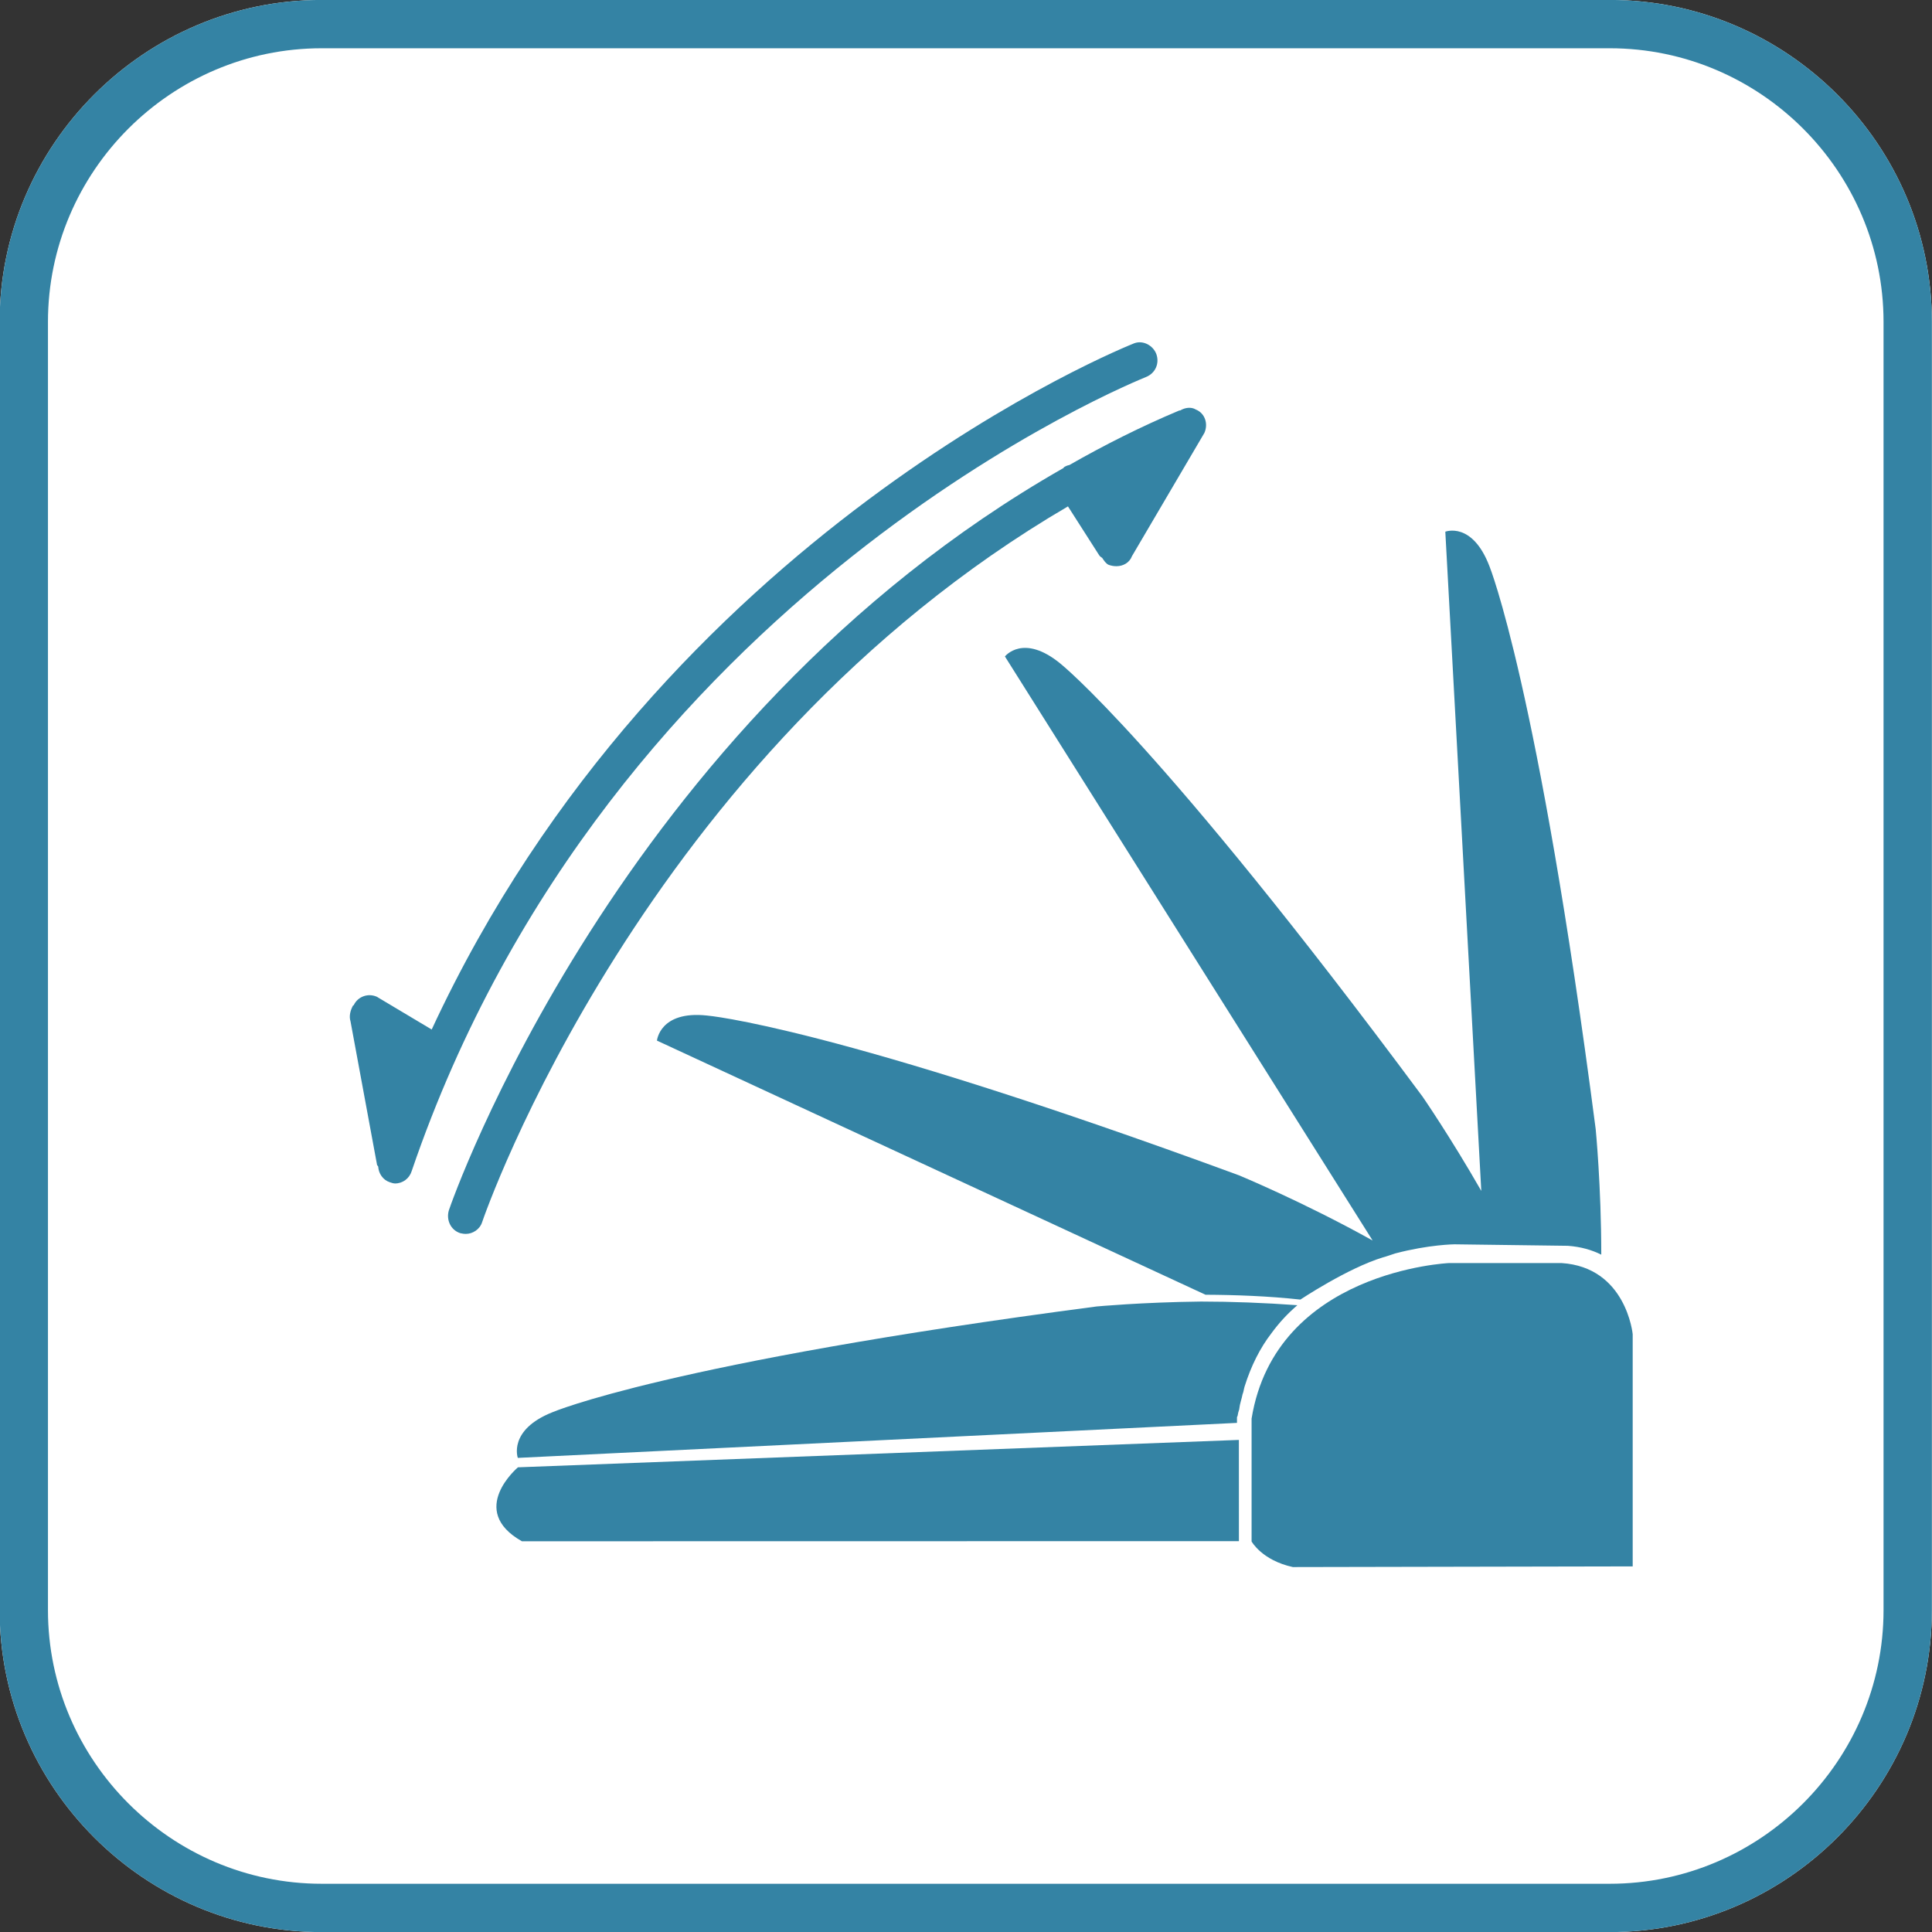
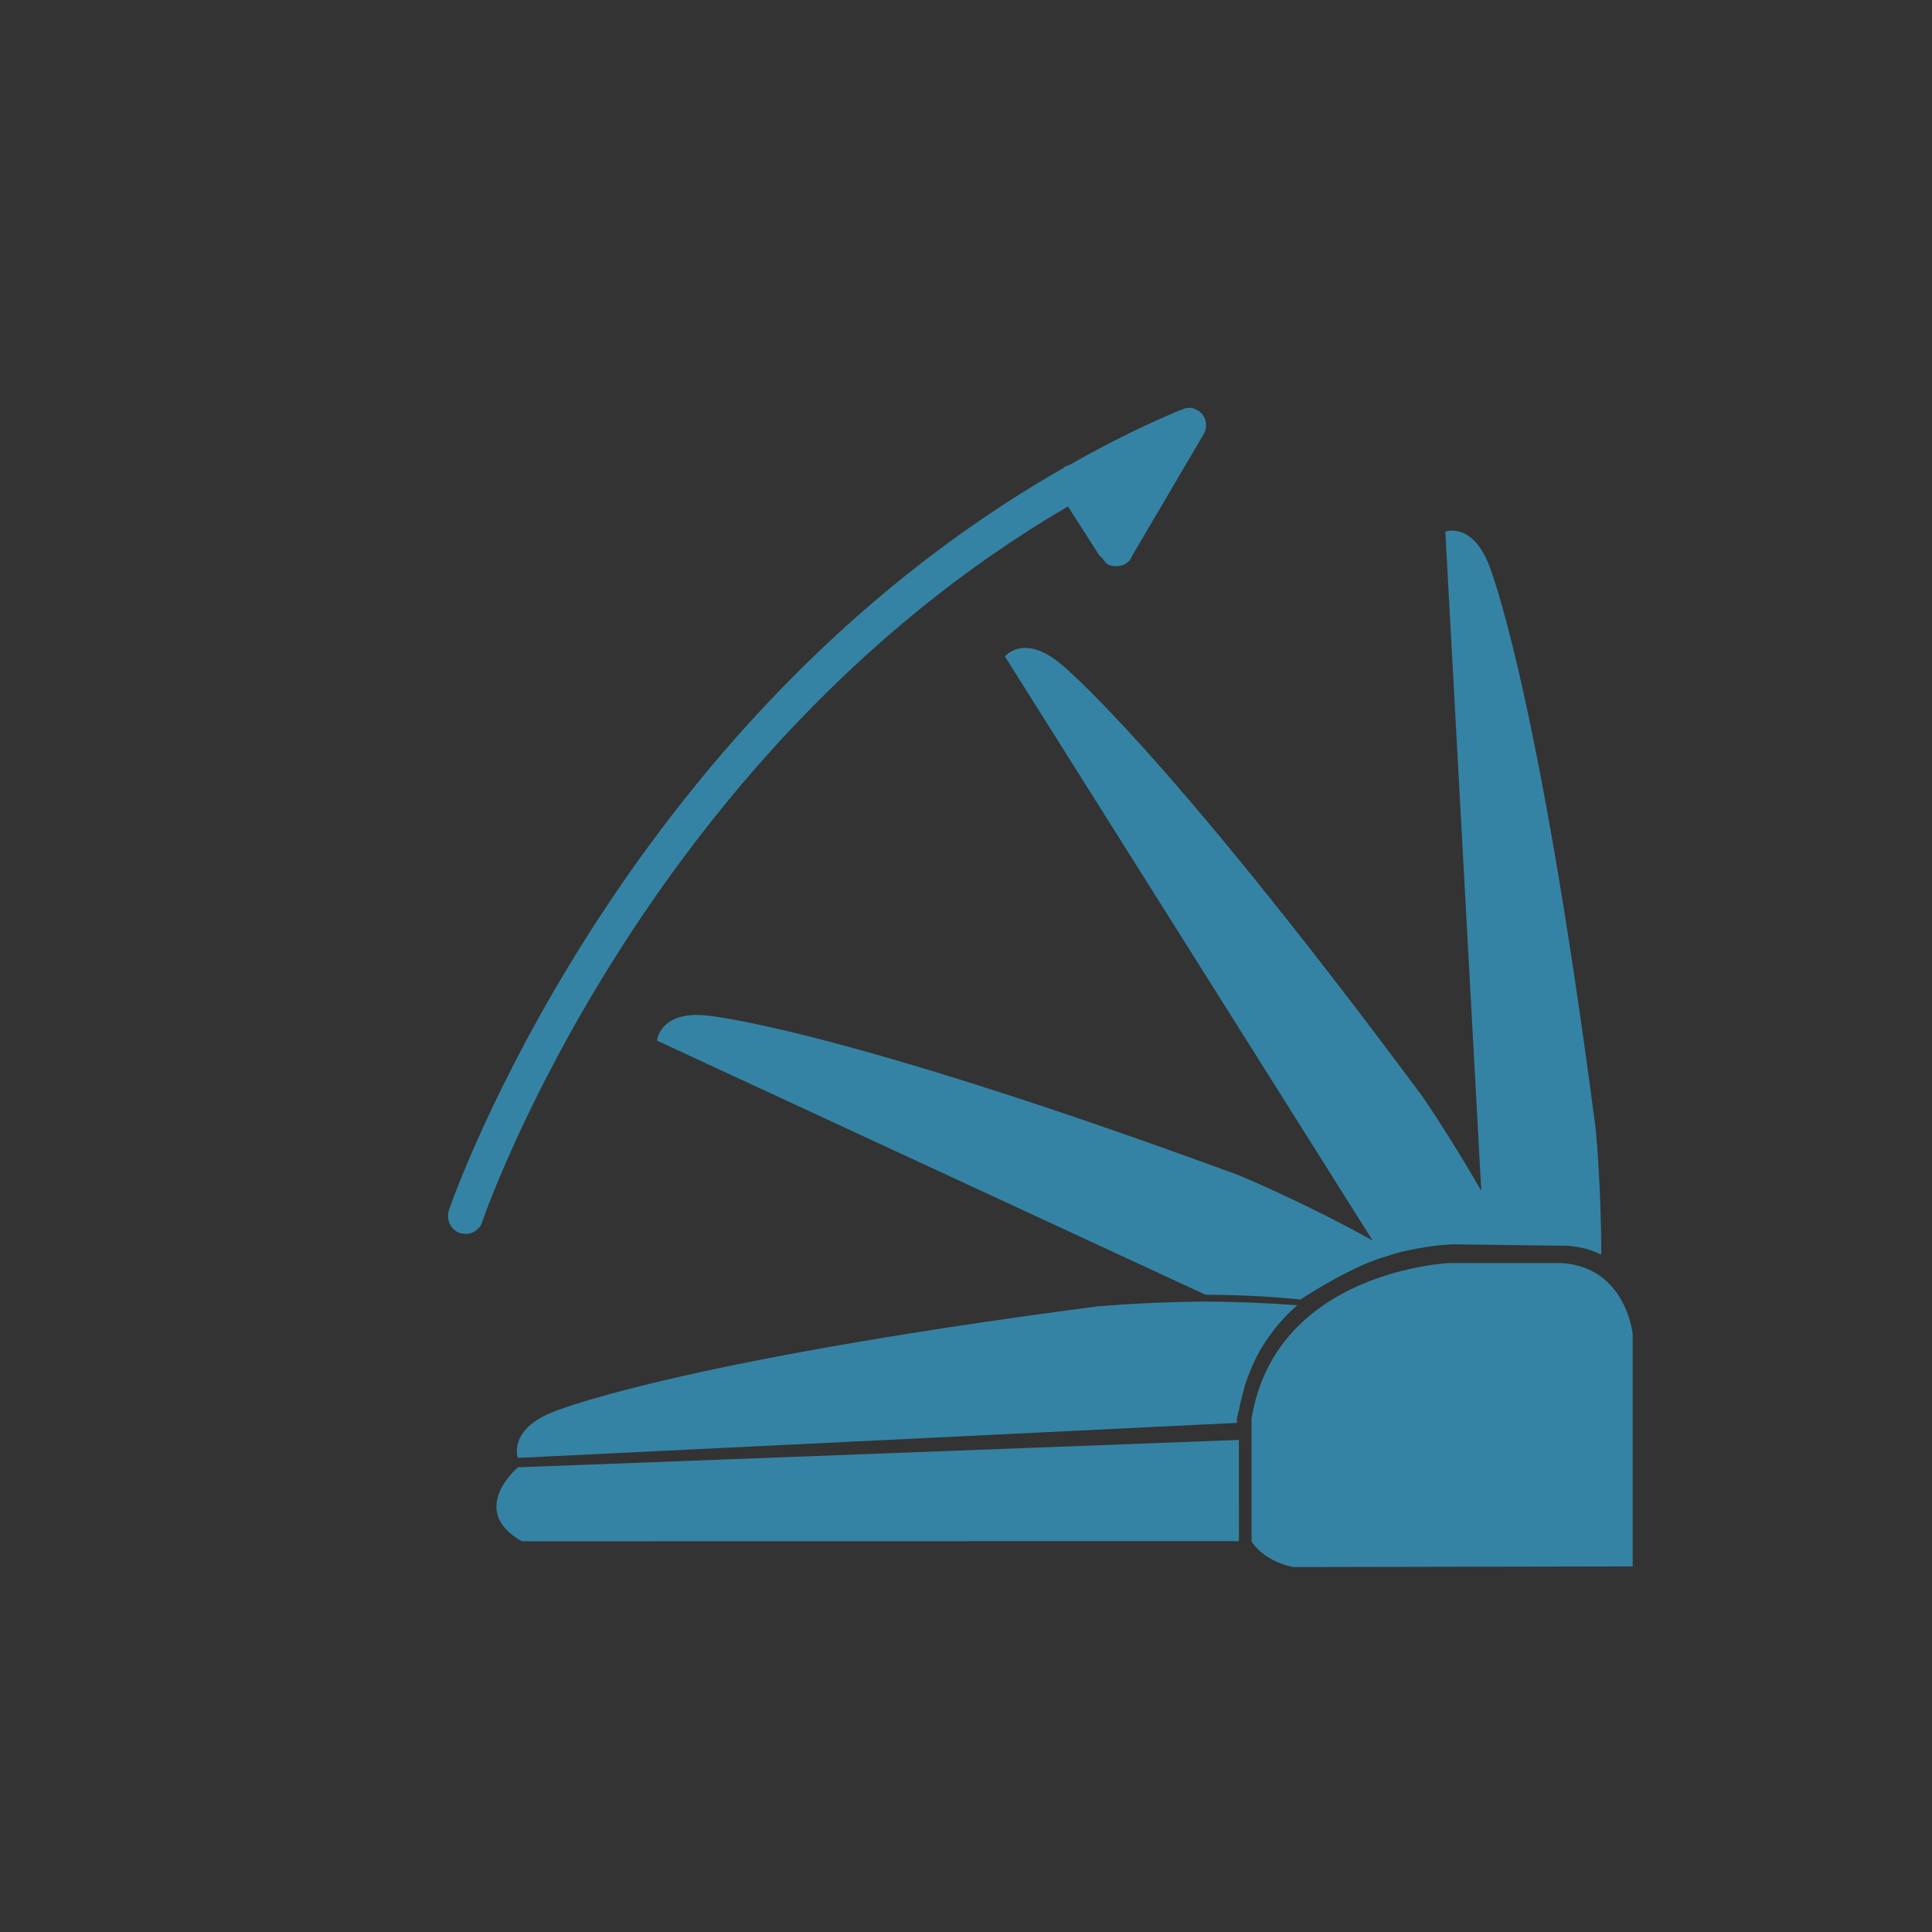
<svg xmlns="http://www.w3.org/2000/svg" width="100%" height="100%" viewBox="0 0 40 40" version="1.1" xml:space="preserve" style="fill-rule:evenodd;clip-rule:evenodd;stroke-linejoin:round;stroke-miterlimit:2;">
  <rect x="0" y="0" width="40" height="40" fill="#333333" stroke="none" />
  <g transform="matrix(1,0,0,1,-1019,-917.4)">
    <g transform="matrix(1,0,0,1,-28.973,160.761)">
      <g transform="matrix(1.568,0,0,1.568,1087.97,763.305)">
-         <path d="M0,17.008C0,19.347 -1.913,21.26 -4.253,21.26L-21.261,21.26C-23.6,21.26 -25.513,19.347 -25.513,17.008L-25.513,-0C-25.513,-2.339 -23.6,-4.252 -21.261,-4.252L-4.253,-4.252C-1.913,-4.252 0,-2.339 0,-0L0,17.008Z" style="fill:white;fill-rule:nonzero;" />
-         <path d="M0,17.008C0,19.347 -1.913,21.26 -4.253,21.26L-21.261,21.26C-23.6,21.26 -25.513,19.347 -25.513,17.008L-25.513,0C-25.513,-2.339 -23.6,-4.252 -21.261,-4.252L-4.253,-4.252C-1.913,-4.252 0,-2.339 0,0L0,17.008ZM-0.638,17.008C-0.638,18.996 -2.264,20.622 -4.253,20.622C-4.253,20.622 -21.261,20.622 -21.261,20.622C-23.249,20.622 -24.875,18.996 -24.875,17.008C-24.875,17.008 -24.875,0 -24.875,0C-24.875,-1.988 -23.249,-3.614 -21.261,-3.614L-4.253,-3.614C-2.264,-3.614 -0.638,-1.988 -0.638,0C-0.638,-0 -0.638,17.008 -0.638,17.008Z" style="fill:rgb(52,131,164);" />
-       </g>
+         </g>
      <g transform="matrix(-0.157,1.533,1.533,0.157,1066.82,780.65)">
        <path d="M4.648,-4.823C4.648,-4.823 5.291,-5.446 5.631,-4.669L4.648,4.914L3.295,4.775L4.648,-4.823Z" style="fill:rgb(52,131,164);fill-rule:nonzero;" />
      </g>
      <g transform="matrix(1.542,0,0,1.542,1074.74,782.789)">
        <path d="M0,4.082C-0.416,3.991 -0.554,3.738 -0.554,3.738L-0.554,2.089C-0.231,0.101 2.1,0 2.1,0L3.606,0C4.477,0.055 4.563,0.955 4.563,0.955L4.563,4.073L0,4.082Z" style="fill:rgb(52,131,164);fill-rule:nonzero;" />
      </g>
      <g transform="matrix(1.542,0,0,1.542,1072.84,786.823)">
        <path d="M0,-2.099C-0.792,-2.09 -1.403,-2.033 -1.403,-2.033C-7.161,-1.278 -8.709,-0.613 -8.709,-0.613C-9.308,-0.375 -9.174,0 -9.174,0L0.482,-0.47L0.482,-0.547L0.49,-0.563C0.495,-0.596 0.502,-0.623 0.513,-0.655L0.513,-0.66C0.521,-0.732 0.545,-0.79 0.557,-0.854C0.57,-0.884 0.574,-0.924 0.584,-0.957C0.672,-1.238 0.793,-1.477 0.945,-1.674C1.049,-1.816 1.163,-1.939 1.293,-2.05C0.854,-2.082 0.406,-2.099 0,-2.099" style="fill:rgb(52,131,164);fill-rule:nonzero;" />
      </g>
      <g transform="matrix(1.542,0,0,1.542,1081.01,770.958)">
        <path d="M0,5.874C-0.774,-0.078 -1.426,-1.682 -1.426,-1.682C-1.658,-2.289 -2.019,-2.147 -2.019,-2.147L-1.536,6.704C-1.951,5.979 -2.326,5.436 -2.326,5.436C-5.856,0.68 -7.187,-0.376 -7.187,-0.376C-7.687,-0.786 -7.932,-0.472 -7.932,-0.472L-2.995,7.37C-3.925,6.852 -4.791,6.494 -4.791,6.494C-10.261,4.483 -11.935,4.349 -11.935,4.349C-12.567,4.282 -12.604,4.686 -12.604,4.686L-5.239,8.098C-4.835,8.1 -4.394,8.116 -3.965,8.163C-3.965,8.163 -3.332,7.741 -2.856,7.596C-2.802,7.582 -2.744,7.56 -2.694,7.544C-2.239,7.424 -1.896,7.421 -1.896,7.421L-0.374,7.441C-0.197,7.454 -0.051,7.497 0.075,7.56C0.075,6.639 0,5.874 0,5.874" style="fill:rgb(52,131,164);fill-rule:nonzero;" />
      </g>
      <g transform="matrix(1.542,0,0,1.542,1072.73,782.127)">
        <path d="M0,-11.031C-0.062,-11.069 -0.146,-11.056 -0.207,-11.019C-0.213,-11.017 -0.218,-11.019 -0.223,-11.017C-0.739,-10.8 -1.229,-10.553 -1.698,-10.285C-1.723,-10.281 -1.745,-10.271 -1.768,-10.257C-1.777,-10.248 -1.779,-10.239 -1.787,-10.239C-7.769,-6.822 -10.005,-0.351 -10.028,-0.28C-10.067,-0.152 -10.005,-0.014 -9.876,0.028C-9.853,0.033 -9.828,0.038 -9.801,0.038C-9.71,0.038 -9.612,-0.021 -9.581,-0.122C-9.558,-0.19 -7.426,-6.391 -1.716,-9.73L-1.296,-9.073C-1.285,-9.056 -1.271,-9.05 -1.256,-9.038C-1.231,-9.001 -1.208,-8.963 -1.169,-8.945C-1.131,-8.932 -1.099,-8.927 -1.065,-8.927C-0.977,-8.927 -0.89,-8.972 -0.856,-9.063L0.116,-10.717C0.169,-10.837 0.126,-10.98 0,-11.031" style="fill:rgb(52,131,164);fill-rule:nonzero;" />
      </g>
      <g transform="matrix(1.542,0,0,1.542,1071.7,780.375)">
-         <path d="M0,-10.331C0.123,-10.38 0.184,-10.511 0.139,-10.638C0.095,-10.757 -0.042,-10.828 -0.158,-10.784C-0.229,-10.756 -6.484,-8.269 -9.591,-1.57L-10.328,-2.01C-10.445,-2.062 -10.585,-2.013 -10.639,-1.894L-10.646,-1.894C-10.681,-1.832 -10.704,-1.752 -10.681,-1.68L-10.324,0.251C-10.319,0.256 -10.313,0.261 -10.309,0.271C-10.304,0.362 -10.246,0.45 -10.155,0.48C-10.126,0.489 -10.108,0.497 -10.082,0.497C-9.981,0.497 -9.891,0.431 -9.86,0.332C-7.198,-7.47 -0.069,-10.301 0,-10.331" style="fill:rgb(52,131,164);fill-rule:nonzero;" />
-       </g>
+         </g>
    </g>
  </g>
</svg>